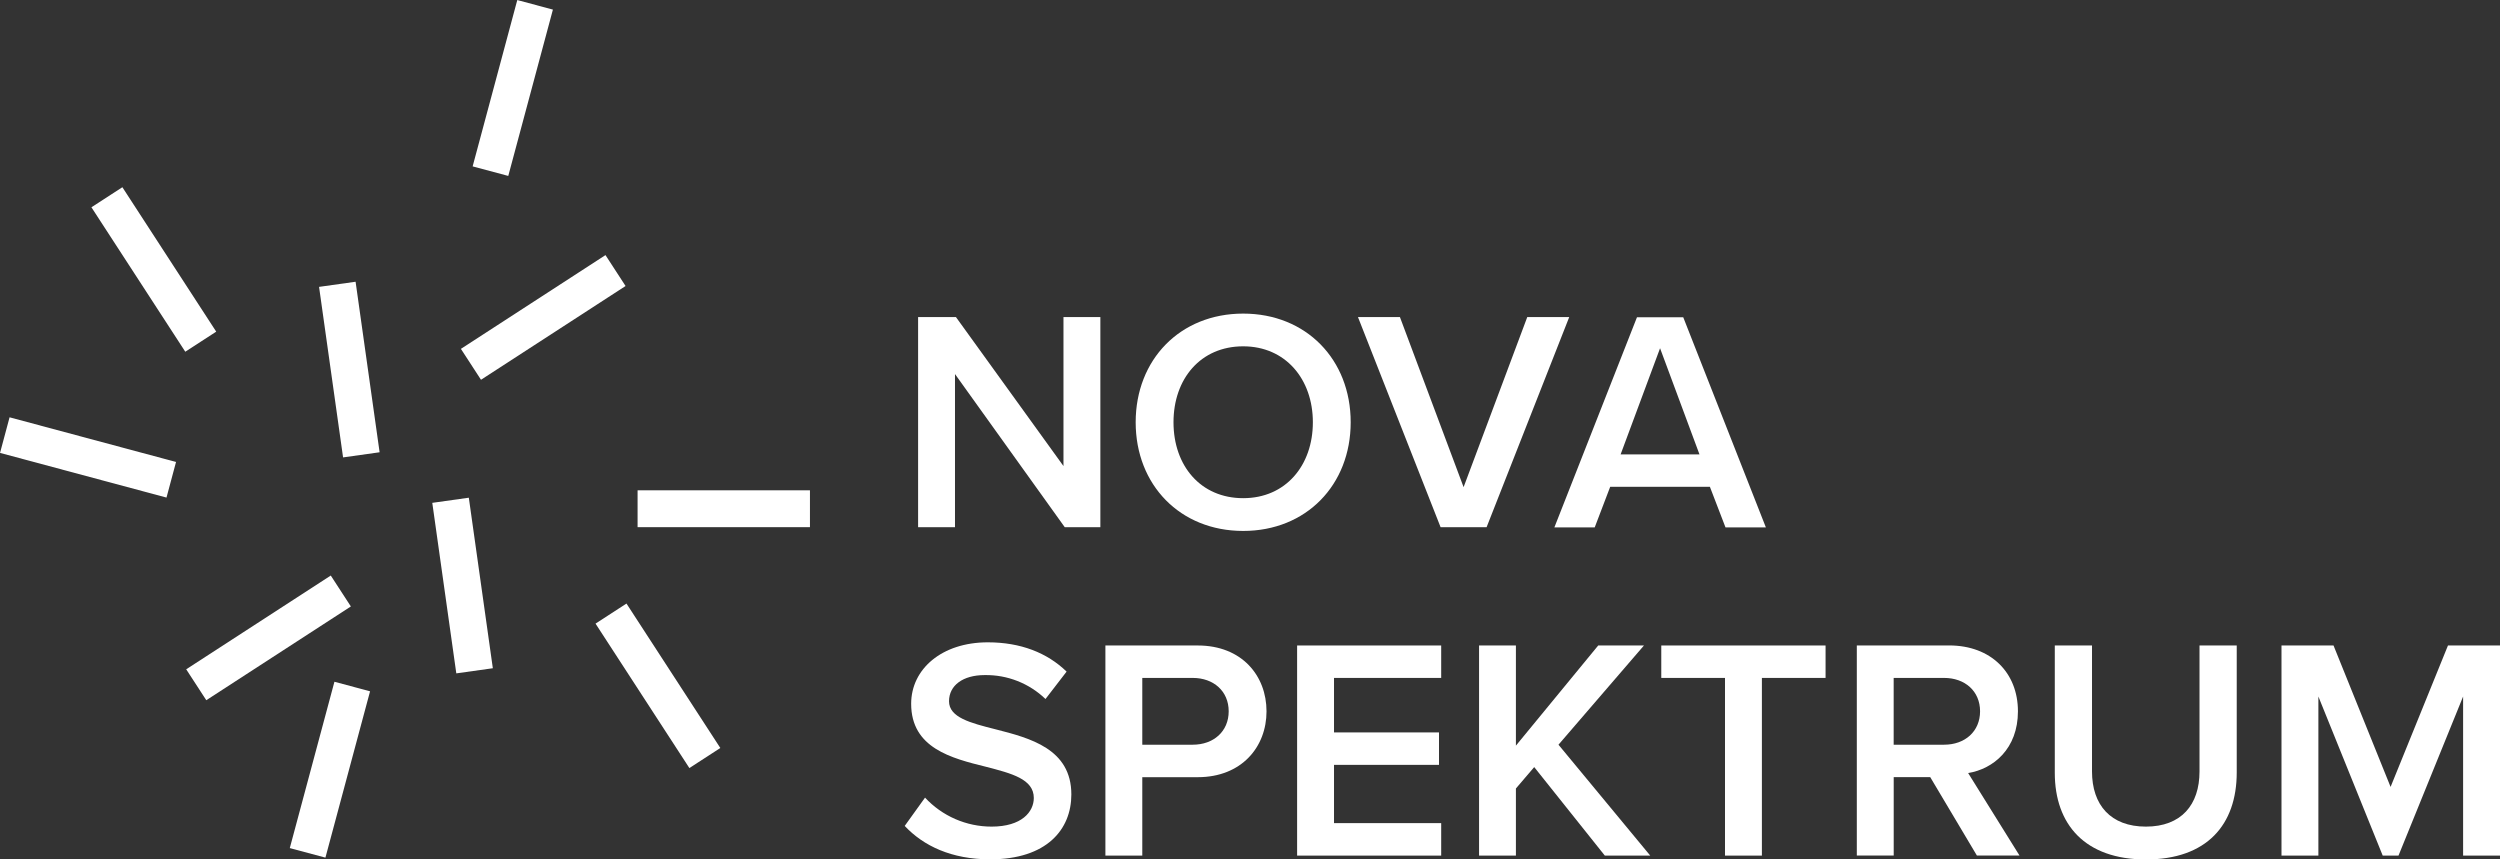
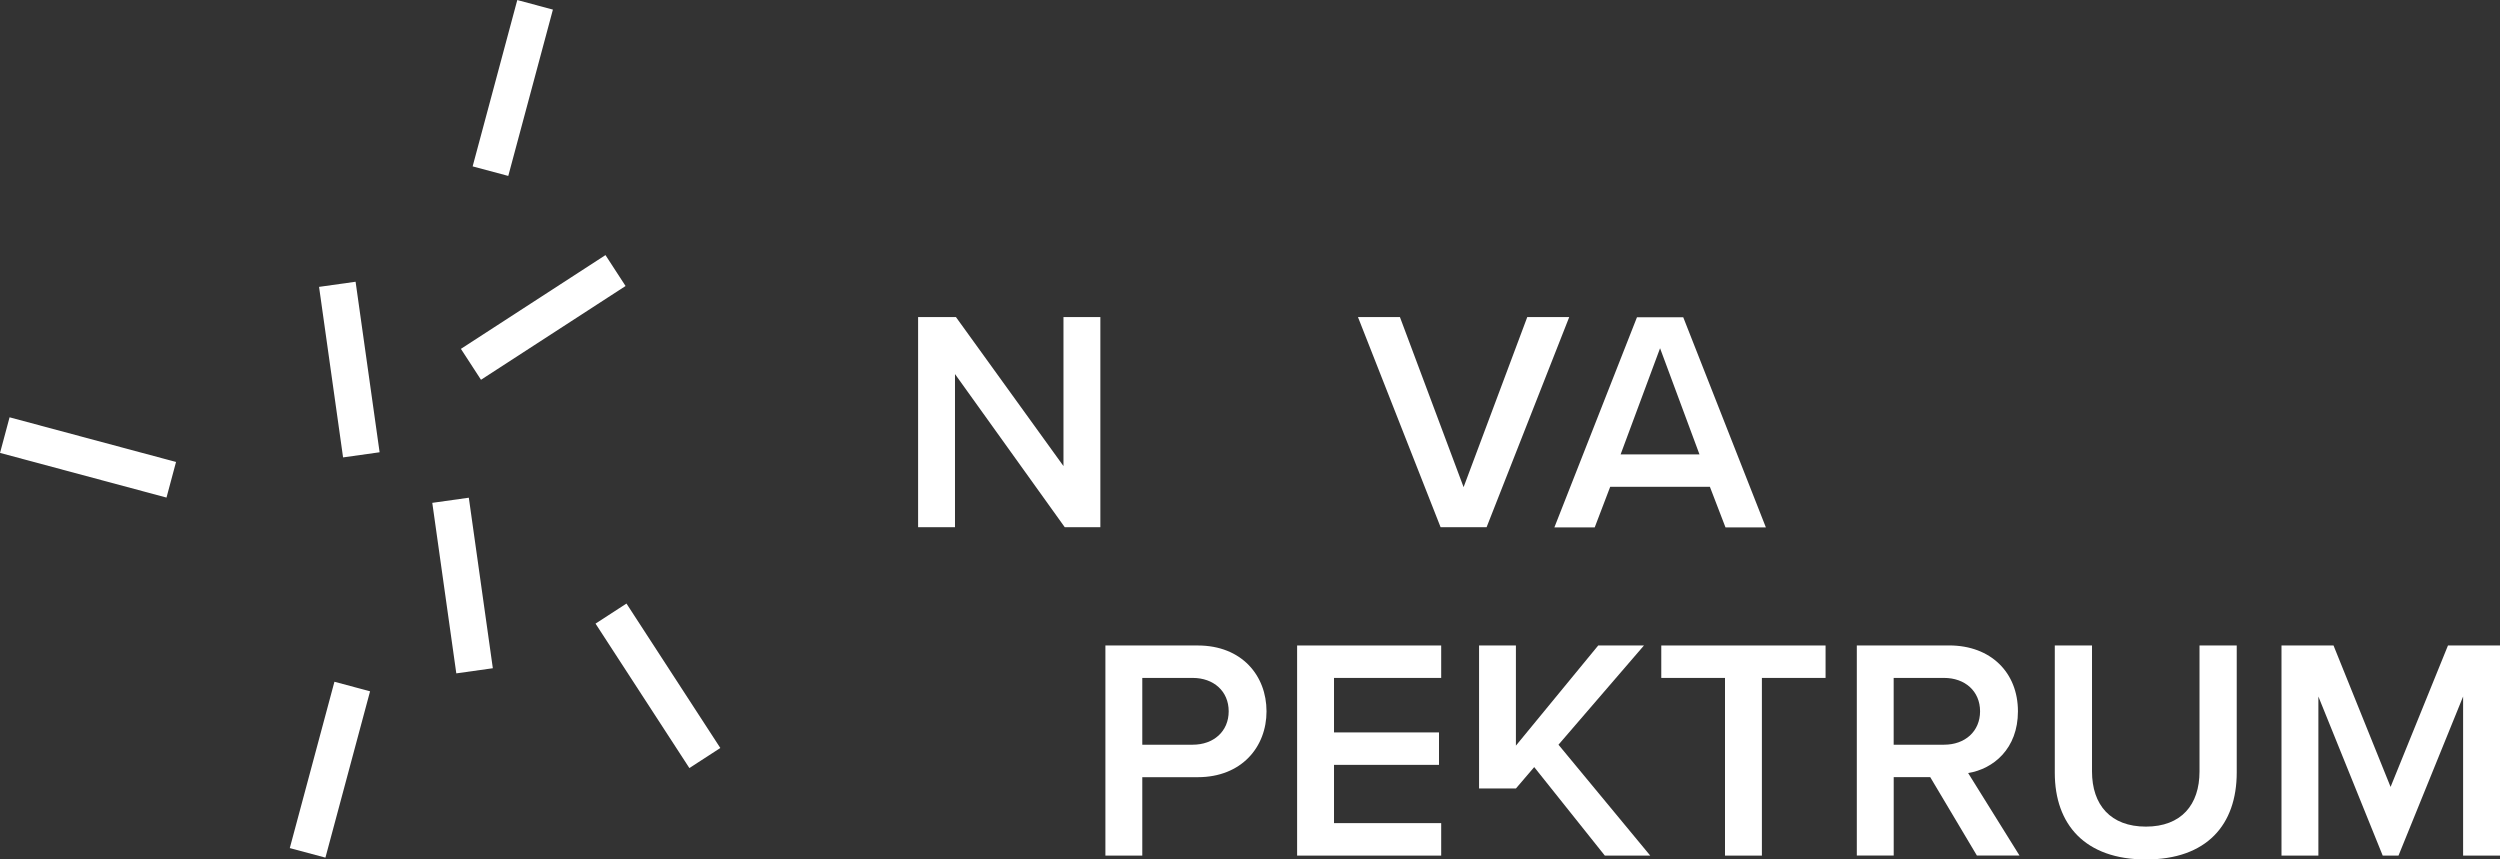
<svg xmlns="http://www.w3.org/2000/svg" width="640" height="220" viewBox="0 0 640 220" fill="none">
  <rect x="0" y="0" width="640" height="220" fill="#333333" stroke="none" />
  <g clip-path="url(#clip0)">
    <path d="M244.478 95.759V134.955H235.034V81.164H244.717L272.249 119.312V81.164H281.693V134.955H272.571L244.478 95.759Z" fill="#FFFFFF" />
-     <path d="M318.254 88.658C307.356 88.658 300.416 96.962 300.416 108.1C300.416 119.238 307.356 127.532 318.254 127.532C329.153 127.532 336.093 119.145 336.093 108.1C336.093 97.056 329.091 88.658 318.254 88.658ZM318.254 80.281C334.4 80.281 345.776 92.052 345.776 108.1C345.776 124.148 334.4 135.92 318.254 135.92C302.109 135.92 290.732 124.148 290.732 108.1C290.732 92.052 302.109 80.281 318.254 80.281Z" fill="#FFFFFF" />
    <path d="M347.636 81.164H358.379L374.68 124.709L390.982 81.164H401.725L380.571 134.955H368.789L347.636 81.164Z" fill="#FFFFFF" />
    <path d="M414.878 116.322H435.065L424.976 89.146L414.878 116.322ZM437.735 124.626H412.208L408.249 135.007H397.922L419.065 81.216H430.909L452.062 135.007H441.724L437.735 124.626Z" fill="#FFFFFF" />
-     <path d="M236.81 204.191C238.985 206.532 241.619 208.4 244.55 209.677C247.48 210.954 250.642 211.613 253.839 211.613C261.589 211.613 264.654 207.814 264.654 204.274C264.654 199.437 258.93 197.984 252.395 196.292C243.595 194.112 233.257 191.527 233.257 180.161C233.257 171.286 241.091 164.435 252.873 164.435C261.267 164.435 268.052 167.092 273.049 171.929L267.646 178.946C263.469 174.922 257.864 172.719 252.062 172.822C246.493 172.822 242.95 175.479 242.95 179.517C242.95 183.669 248.436 185.081 254.815 186.69C263.688 188.953 274.265 191.693 274.265 203.381C274.265 212.34 267.969 219.99 253.485 219.99C243.553 219.99 236.374 216.523 231.605 211.437L236.81 204.191Z" fill="#FFFFFF" />
    <path d="M305.34 173.548H292.426V190.645H305.34C310.67 190.645 314.545 187.25 314.545 182.091C314.545 176.932 310.67 173.548 305.34 173.548ZM282.982 165.244H306.629C317.932 165.244 324.229 172.988 324.229 182.102C324.229 191.216 317.849 198.959 306.629 198.959H292.426V219.035H282.982V165.244Z" fill="#FFFFFF" />
    <path d="M332.062 165.244H368.945V173.548H341.506V187.499H368.384V195.804H341.506V210.72H368.945V219.035H332.062V165.244Z" fill="#FFFFFF" />
-     <path d="M392.758 196.375L388.072 201.855V219.035H378.639V165.244H388.072V190.883L409.142 165.244H420.852L398.971 190.645L422.462 219.035H410.836L392.758 196.375Z" fill="#FFFFFF" />
+     <path d="M392.758 196.375L388.072 201.855H378.639V165.244H388.072V190.883L409.142 165.244H420.852L398.971 190.645L422.462 219.035H410.836L392.758 196.375Z" fill="#FFFFFF" />
    <path d="M441.6 173.548H425.288V165.244H467.345V173.548H451.044V219.035H441.6V173.548Z" fill="#FFFFFF" />
    <path d="M497.693 173.548H484.779V190.644H497.693C503.023 190.644 506.898 187.25 506.898 182.091C506.898 176.932 503.023 173.548 497.693 173.548ZM494.14 198.949H484.789V219.024H475.345V165.233H498.992C509.652 165.233 516.592 172.178 516.592 182.091C516.592 191.693 510.296 196.852 503.844 197.9L516.997 219.024H506.088L494.14 198.949Z" fill="#FFFFFF" />
    <path d="M526.026 165.233H535.553V197.495C535.553 206.049 540.312 211.613 549.351 211.613C558.39 211.613 563.075 206.049 563.075 197.495V165.233H572.603V197.755C572.603 211.145 564.935 220.021 549.351 220.021C533.766 220.021 526.026 211.062 526.026 197.838V165.233Z" fill="#FFFFFF" />
    <path d="M630.556 178.303L614.015 219.035H609.974L593.506 178.303V219.035H584.062V165.244H597.382L611.989 201.451L626.68 165.244H640V219.035H630.556V178.303Z" fill="#FFFFFF" />
-     <path d="M31.327 47.927L23.405 53.065L47.431 90.041L55.352 84.904L31.327 47.927Z" fill="#FFFFFF" />
    <path d="M155.002 65.304L117.992 89.308L123.134 97.222L160.144 73.218L155.002 65.304Z" fill="#FFFFFF" />
    <path d="M132.423 0.013L120.995 42.594L130.117 45.038L141.545 2.457L132.423 0.013Z" fill="#FFFFFF" />
    <path d="M2.451 106.83L0.008 115.944L42.623 127.379L45.065 118.264L2.451 106.83Z" fill="#FFFFFF" />
    <path d="M91.031 72.126L81.679 73.44L87.827 117.095L97.179 115.781L91.031 72.126Z" fill="#FFFFFF" />
    <path d="M160.376 154.508L152.455 159.646L176.48 196.623L184.402 191.485L160.376 154.508Z" fill="#FFFFFF" />
-     <path d="M84.678 147.337L47.668 171.341L52.81 179.255L89.82 155.251L84.678 147.337Z" fill="#FFFFFF" />
    <path d="M85.614 174.53L74.186 217.111L83.308 219.555L94.736 176.974L85.614 174.53Z" fill="#FFFFFF" />
-     <path d="M207.346 125.519H163.221V134.954H207.346V125.519Z" fill="#FFFFFF" />
    <path d="M120.017 127.413L110.665 128.728L116.814 172.383L126.166 171.068L120.017 127.413Z" fill="#FFFFFF" />
  </g>
  <defs>
    <clipPath id="clip0">
      <rect width="640" height="220" fill="white" />
    </clipPath>
  </defs>
</svg>